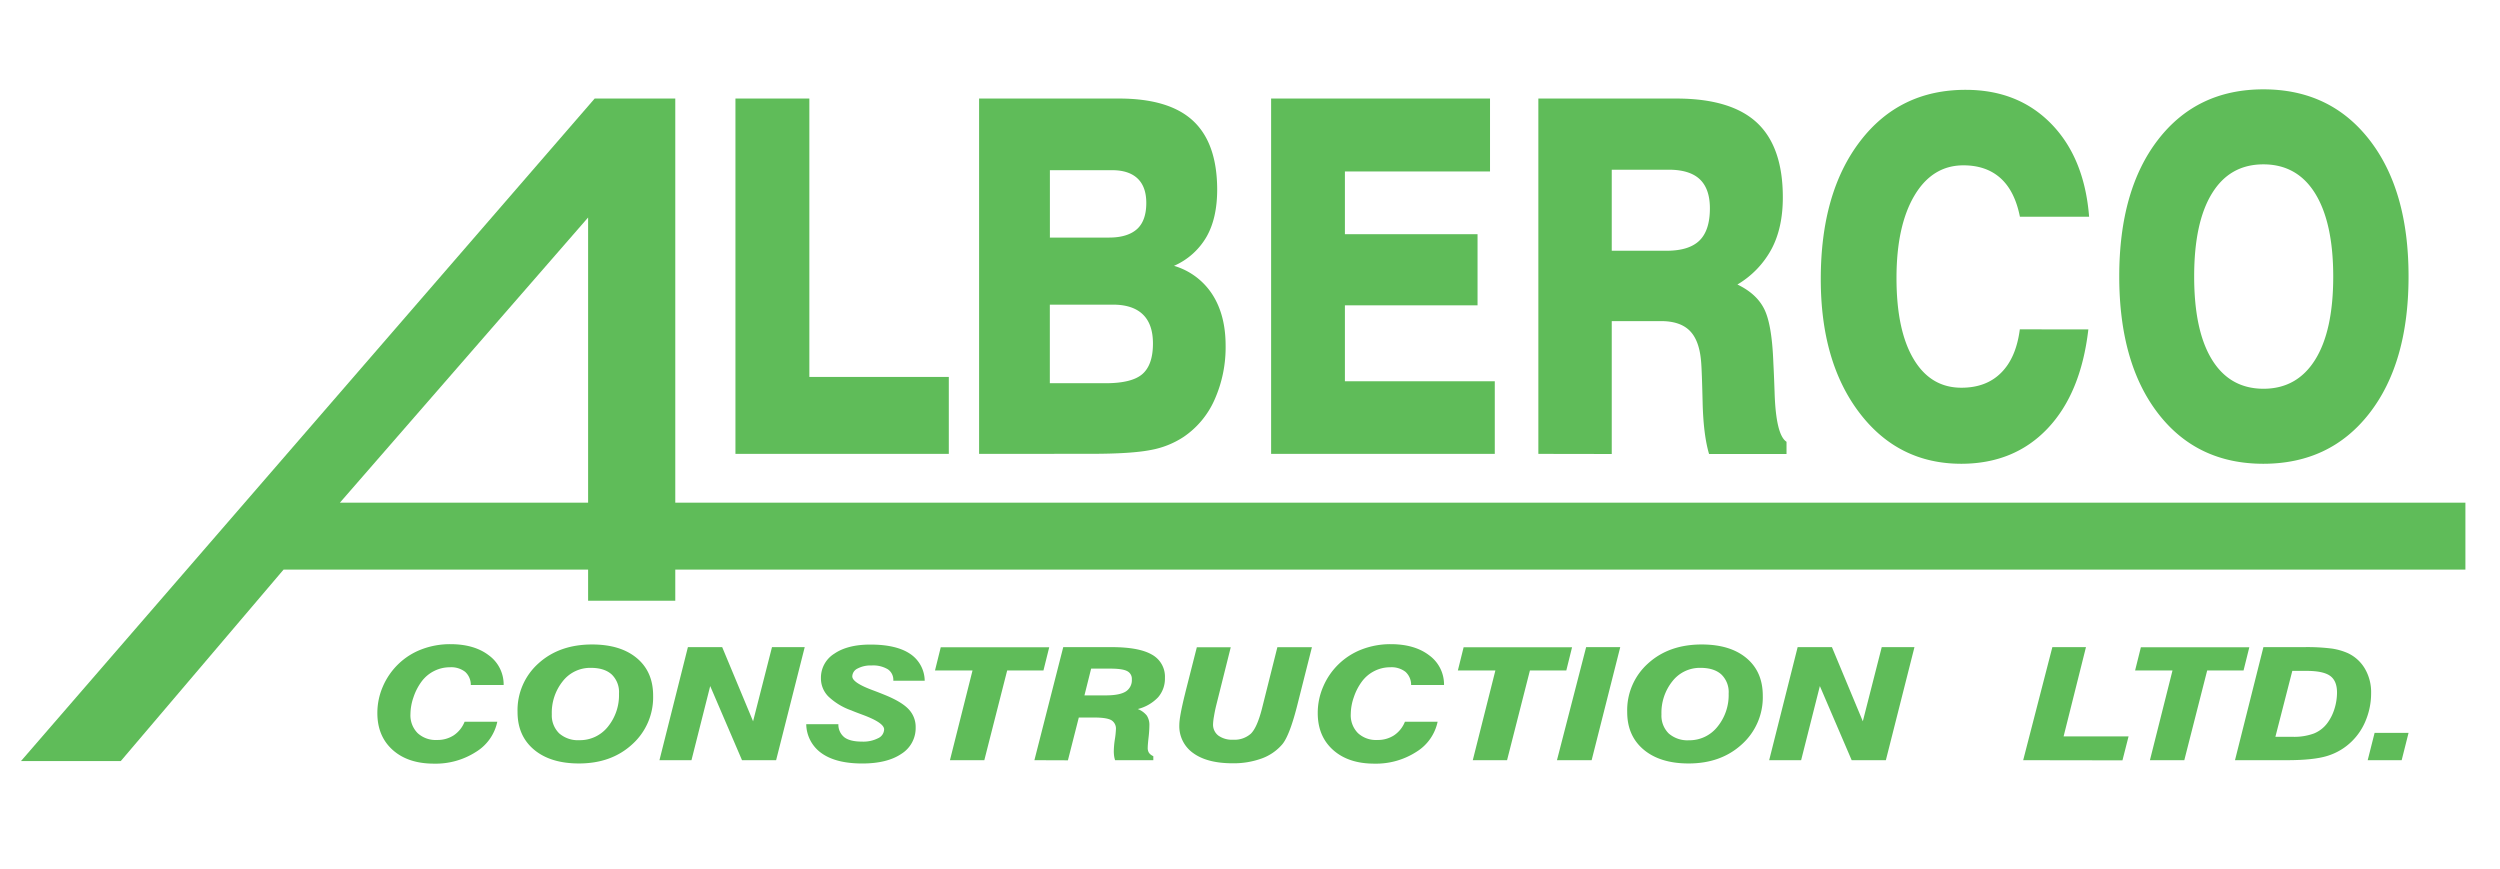
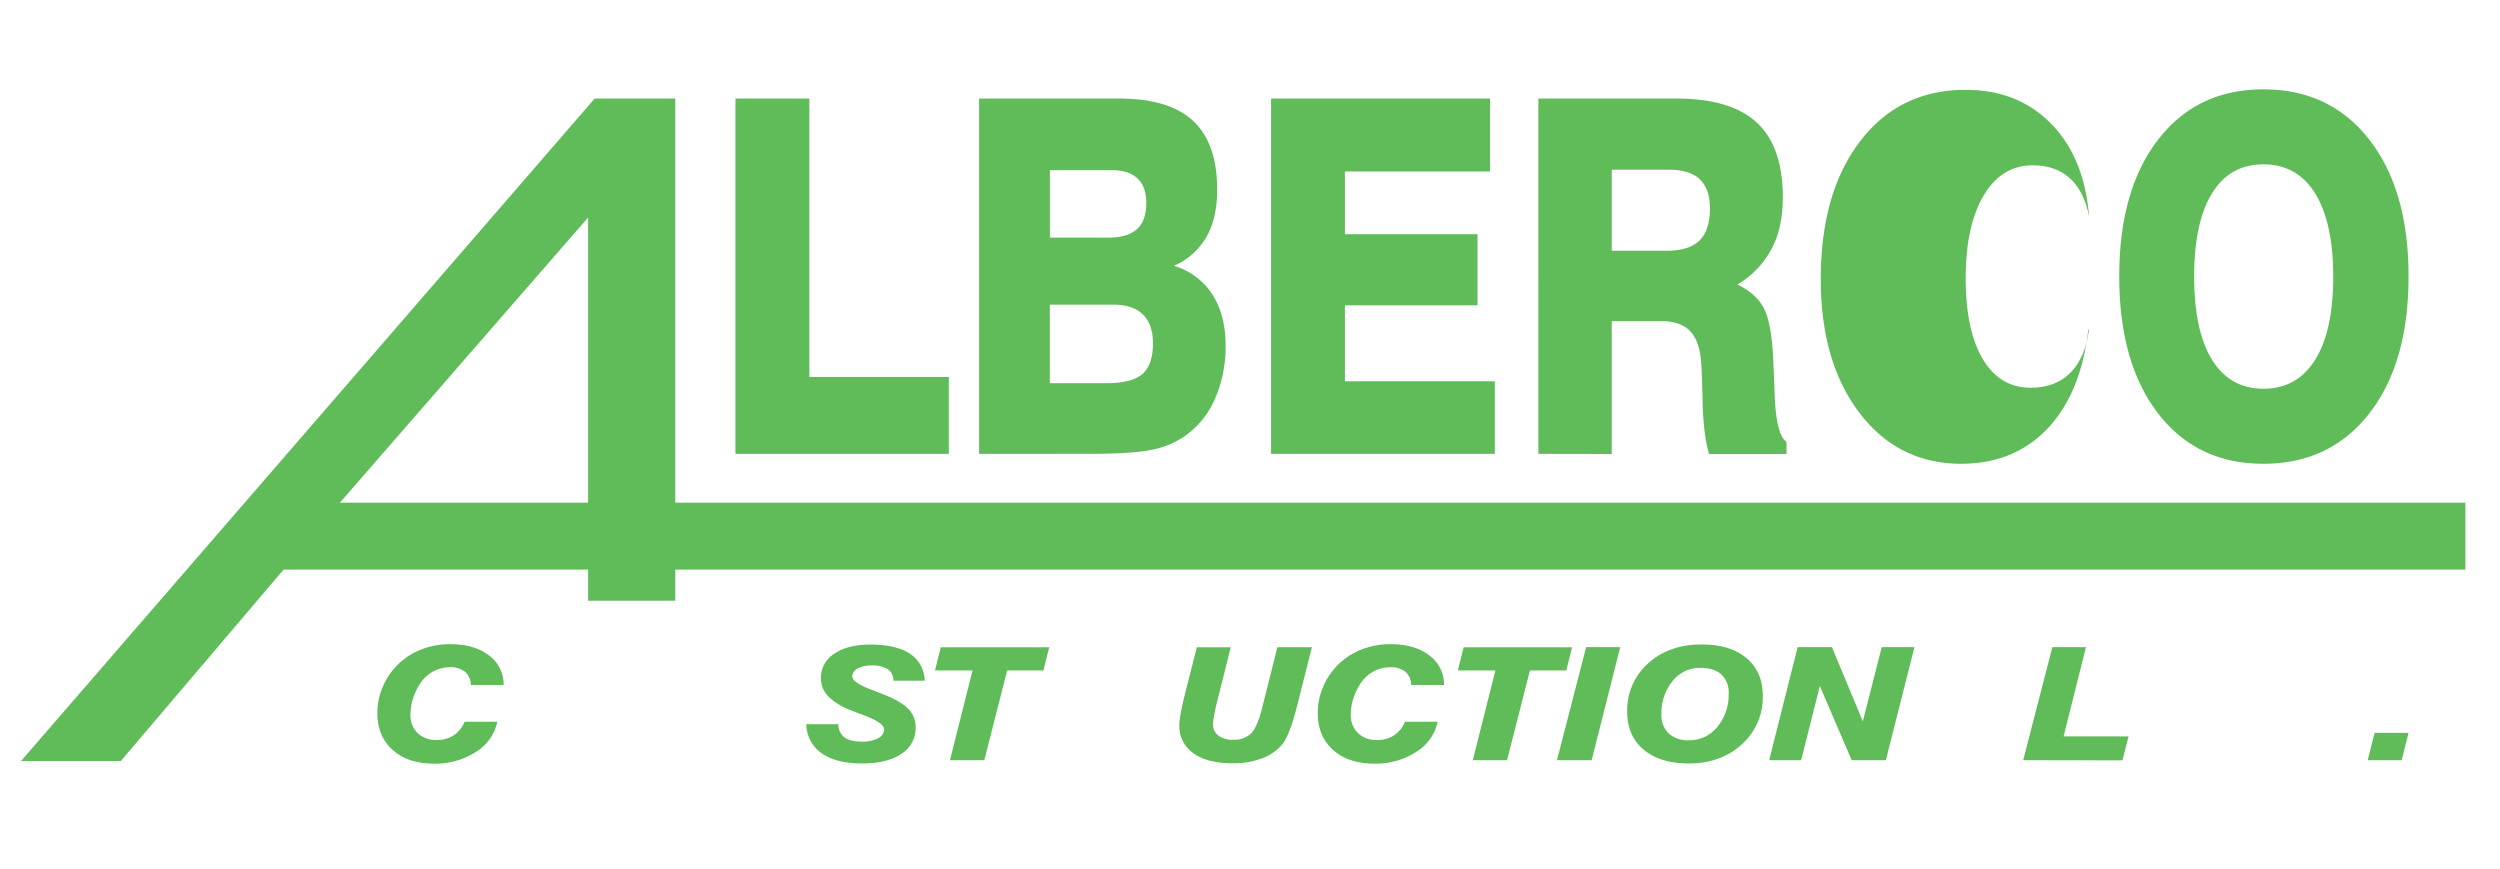
<svg xmlns="http://www.w3.org/2000/svg" viewBox="0 0 818.18 284.55">
  <defs>
    <style>.cls-1,.cls-2{fill:#5fbc59;}.cls-1{fill-rule:evenodd;}</style>
  </defs>
  <g id="Layer_1-2" data-name="Layer 1">
-     <path class="cls-1" d="M693.57,90.49q0-28.33,12.72-44.79t34.46-16.46q21.82,0,34.67,16.49t12.83,44.76q0,28.31-12.83,44.79t-34.67,16.5q-21.76,0-34.46-16.47T693.57,90.49Zm24.52,0q0,17.79,5.85,27.25t16.81,9.49q11,0,16.93-9.49t5.92-27.25c0-11.77-2-20.86-5.92-27.19s-9.59-9.51-16.93-9.51-12.9,3.15-16.81,9.48-5.85,15.39-5.85,27.22ZM683.46,107.8q-2.43,20.94-13.35,32.44t-28.19,11.54q-20.67,0-33.36-16.66T595.89,91.3q0-28.26,12.89-45.09T643.32,29.4q17.14,0,28,11.13t12.39,30.4H661.06c-1.11-5.58-3.21-9.79-6.31-12.59s-7.15-4.23-12.19-4.23c-6.73,0-12.09,3.29-16,9.86s-5.89,15.58-5.89,27,1.85,20.21,5.57,26.49,8.93,9.43,15.68,9.43q8.13,0,13-4.9c3.27-3.26,5.31-8,6.11-14.2Zm-180,40.74V32.25h45.12q17.92,0,26.41,7.9t8.48,24.47c0,6.52-1.2,12.13-3.63,16.76a30,30,0,0,1-11.23,11.73c4.13,2,7.06,4.61,8.76,8s2.69,9.21,3,17.65c.13,2.34.26,5.55.4,9.54q.42,14.07,3.91,16.28v4H559.33c-1.22-4.09-1.94-9.73-2.11-16.89s-.33-11.65-.51-13.51c-.39-4.52-1.61-7.84-3.71-9.94s-5.22-3.15-9.4-3.15H527.48v43.49Zm24-66.48h18c4.85,0,8.43-1.11,10.71-3.32S559.6,73,559.6,68.18c0-4.29-1.12-7.44-3.32-9.52s-5.62-3.12-10.19-3.12H527.48V82.06ZM416,148.54V32.25h71.64V56.11H440.15V76.64h43.41V99.93H440.15v24.84H489.2v23.77Zm-95.57,0V32.25h45.78q16.44,0,24.27,7.31T398.35,62q0,9.39-3.49,15.5A22.82,22.82,0,0,1,384.22,87a22.47,22.47,0,0,1,12.54,9.35q4.35,6.75,4.35,16.77a42.06,42.06,0,0,1-3.61,17.67A28.61,28.61,0,0,1,387.34,143a28.93,28.93,0,0,1-10.68,4.26q-6.27,1.25-19.32,1.26Zm23.12-23.12h18.24c5.75,0,9.79-1,12.08-3s3.46-5.31,3.46-10c0-4.23-1.1-7.38-3.3-9.51s-5.46-3.21-9.81-3.21H343.58v25.66Zm0-47.67H363c4.11,0,7.16-1,9.15-2.81s3-4.71,3-8.49c0-3.53-.94-6.19-2.82-8S367.66,55.7,364,55.7h-20.4v22ZM240.69,148.54V32.25h24.19v91.1h45.64v25.19Z" />
+     <path class="cls-1" d="M693.57,90.49q0-28.33,12.72-44.79t34.46-16.46q21.82,0,34.67,16.49t12.83,44.76q0,28.31-12.83,44.79t-34.67,16.5q-21.76,0-34.46-16.47T693.57,90.49Zm24.52,0q0,17.79,5.85,27.25t16.81,9.49q11,0,16.93-9.49t5.92-27.25c0-11.77-2-20.86-5.92-27.19s-9.59-9.51-16.93-9.51-12.9,3.15-16.81,9.48-5.85,15.39-5.85,27.22ZM683.46,107.8q-2.43,20.94-13.35,32.44t-28.19,11.54q-20.67,0-33.36-16.66T595.89,91.3q0-28.26,12.89-45.09T643.32,29.4q17.14,0,28,11.13t12.39,30.4c-1.11-5.58-3.21-9.79-6.31-12.59s-7.15-4.23-12.19-4.23c-6.73,0-12.09,3.29-16,9.86s-5.89,15.58-5.89,27,1.85,20.21,5.57,26.49,8.93,9.43,15.68,9.43q8.13,0,13-4.9c3.27-3.26,5.31-8,6.11-14.2Zm-180,40.74V32.25h45.12q17.92,0,26.41,7.9t8.48,24.47c0,6.52-1.2,12.13-3.63,16.76a30,30,0,0,1-11.23,11.73c4.13,2,7.06,4.61,8.76,8s2.69,9.21,3,17.65c.13,2.34.26,5.55.4,9.54q.42,14.07,3.91,16.28v4H559.33c-1.22-4.09-1.94-9.73-2.11-16.89s-.33-11.65-.51-13.51c-.39-4.52-1.61-7.84-3.71-9.94s-5.22-3.15-9.4-3.15H527.48v43.49Zm24-66.48h18c4.85,0,8.43-1.11,10.71-3.32S559.6,73,559.6,68.18c0-4.29-1.12-7.44-3.32-9.52s-5.62-3.12-10.19-3.12H527.48V82.06ZM416,148.54V32.25h71.64V56.11H440.15V76.64h43.41V99.93H440.15v24.84H489.2v23.77Zm-95.57,0V32.25h45.78q16.44,0,24.27,7.31T398.35,62q0,9.39-3.49,15.5A22.82,22.82,0,0,1,384.22,87a22.47,22.47,0,0,1,12.54,9.35q4.35,6.75,4.35,16.77a42.06,42.06,0,0,1-3.61,17.67A28.61,28.61,0,0,1,387.34,143a28.93,28.93,0,0,1-10.68,4.26q-6.27,1.25-19.32,1.26Zm23.12-23.12h18.24c5.75,0,9.79-1,12.08-3s3.46-5.31,3.46-10c0-4.23-1.1-7.38-3.3-9.51s-5.46-3.21-9.81-3.21H343.58v25.66Zm0-47.67H363c4.11,0,7.16-1,9.15-2.81s3-4.71,3-8.49c0-3.53-.94-6.19-2.82-8S367.66,55.7,364,55.7h-20.4v22ZM240.69,148.54V32.25h24.19v91.1h45.64v25.19Z" />
    <path class="cls-1" d="M111.23,164.52h81.24V71.18l-81.24,93.34ZM194.62,32.25H221V164.52H806.86v21.9H221v10.19H192.47V186.42H92.8L39.53,249.07H6.87L194.62,32.25Z" />
    <path class="cls-2" d="M152.05,236.21h10.7a15.24,15.24,0,0,1-7,9.88A24.38,24.38,0,0,1,142,249.92q-8.49,0-13.5-4.5t-5-12.08a21.59,21.59,0,0,1,1.78-8.61,22.59,22.59,0,0,1,5.07-7.38A22.23,22.23,0,0,1,138,212.5a26,26,0,0,1,9.38-1.68q7.84,0,12.61,3.66a11.76,11.76,0,0,1,4.84,9.71H154.08a5.7,5.7,0,0,0-1.85-4.32,7.45,7.45,0,0,0-5-1.49,11.34,11.34,0,0,0-5.17,1.23,11.51,11.51,0,0,0-4.09,3.44,18.34,18.34,0,0,0-2.64,5.12,17.13,17.13,0,0,0-1,5.52,8.27,8.27,0,0,0,2.32,6.21,8.64,8.64,0,0,0,6.33,2.27,9.75,9.75,0,0,0,5.5-1.51A9.61,9.61,0,0,0,152.05,236.21Z" />
-     <path class="cls-2" d="M169.38,233a20.5,20.5,0,0,1,6.82-15.87q6.83-6.21,17.56-6.21,9.31,0,14.65,4.46t5.34,12.27a20.69,20.69,0,0,1-6.84,15.94q-6.82,6.27-17.43,6.27-9.33,0-14.72-4.53T169.38,233Zm24-14.43a11.39,11.39,0,0,0-9.19,4.36,16.46,16.46,0,0,0-3.6,10.85A8.2,8.2,0,0,0,183,240a9.3,9.3,0,0,0,6.64,2.24,11.66,11.66,0,0,0,9.28-4.37A16.37,16.37,0,0,0,202.58,227a8,8,0,0,0-2.36-6.24Q197.85,218.58,193.4,218.57Z" />
-     <path class="cls-2" d="M215.82,248.79l9.31-37h11.22l10.11,24.27,6.19-24.27h10.71l-9.36,37H242.84l-10.41-24.26-6.13,24.26Z" />
    <path class="cls-2" d="M263.86,237h10.52a5.27,5.27,0,0,0,2,4.33q1.86,1.38,5.76,1.38a10.63,10.63,0,0,0,5.21-1.1,3.29,3.29,0,0,0,2-2.89q0-2.16-6.85-4.72c-1.66-.62-3-1.12-3.89-1.51a20.87,20.87,0,0,1-7.57-4.61,8.38,8.38,0,0,1-2.37-5.93,9.24,9.24,0,0,1,4.35-8q4.36-3,11.84-3,8.43,0,12.94,3a10.71,10.71,0,0,1,4.83,8.83H292.36v-.1a4.16,4.16,0,0,0-1.81-3.65,9.39,9.39,0,0,0-5.31-1.24,9.09,9.09,0,0,0-4.58,1,2.94,2.94,0,0,0-1.73,2.58q0,2,6.43,4.42c1.64.61,2.93,1.12,3.86,1.5q5.73,2.28,8.09,4.76a8.37,8.37,0,0,1,2.36,6,9.94,9.94,0,0,1-4.67,8.66c-3.11,2.11-7.39,3.16-12.81,3.16q-8.54,0-13.25-3.32A11.84,11.84,0,0,1,263.86,237Z" />
    <path class="cls-2" d="M310.89,248.79l7.39-29.37H306l1.88-7.59h35.5l-1.89,7.59H329.62l-7.48,29.37Z" />
-     <path class="cls-2" d="M338.53,248.79l9.44-37h15.89q8.92,0,13.15,2.46a8.22,8.22,0,0,1,4.24,7.63,9.31,9.31,0,0,1-2.23,6.31,13.73,13.73,0,0,1-6.66,3.86,7,7,0,0,1,2.94,2.12,5.51,5.51,0,0,1,.86,3.23,37.37,37.37,0,0,1-.27,4q-.27,2.43-.27,3.33a2.93,2.93,0,0,0,.42,1.67,3.4,3.4,0,0,0,1.41,1.07v1.32H364.94a8.19,8.19,0,0,1-.32-1.36,11.7,11.7,0,0,1-.1-1.67,27.53,27.53,0,0,1,.34-3.77,27.42,27.42,0,0,0,.35-3.3,3.19,3.19,0,0,0-1.51-3q-1.51-.85-5.44-.86h-5.2l-3.56,14Zm16.38-21.21h7q4.49,0,6.51-1.26a4.38,4.38,0,0,0,2-4,2.79,2.79,0,0,0-1.54-2.69q-1.54-.81-5.53-.81H357.1Z" />
    <path class="cls-2" d="M391.69,211.83h11.1l-4.73,18.91c-.32,1.29-.57,2.52-.76,3.69A18.13,18.13,0,0,0,397,237a4.49,4.49,0,0,0,1.74,3.74,7.67,7.67,0,0,0,4.82,1.35,8.09,8.09,0,0,0,5.84-2q2-2,3.56-8l5.09-20.29h11.31l-4.22,16.71-.36,1.43q-2.64,10.71-5.15,13.68a16,16,0,0,1-6.69,4.6,26.8,26.8,0,0,1-9.56,1.58q-8.24,0-12.83-3.3a10.75,10.75,0,0,1-4.59-9.25c0-1.78.62-5.14,1.85-10.1l.18-.75Z" />
    <path class="cls-2" d="M459.79,236.21h10.7a15.24,15.24,0,0,1-7,9.88,24.38,24.38,0,0,1-13.73,3.83q-8.49,0-13.5-4.5t-5-12.08a21.59,21.59,0,0,1,1.78-8.61,22.45,22.45,0,0,1,12.72-12.23,26,26,0,0,1,9.38-1.68q7.84,0,12.61,3.66a11.76,11.76,0,0,1,4.84,9.71H461.82a5.7,5.7,0,0,0-1.85-4.32,7.45,7.45,0,0,0-5-1.49,11.31,11.31,0,0,0-5.17,1.23,11.51,11.51,0,0,0-4.09,3.44,18.34,18.34,0,0,0-2.64,5.12,17.13,17.13,0,0,0-1,5.52,8.27,8.27,0,0,0,2.32,6.21,8.63,8.63,0,0,0,6.33,2.27,9.75,9.75,0,0,0,5.5-1.51A9.61,9.61,0,0,0,459.79,236.21Z" />
    <path class="cls-2" d="M482,248.79l7.4-29.37H477.12l1.88-7.59h35.49l-1.88,7.59H500.7l-7.48,29.37Z" />
    <path class="cls-2" d="M509.55,248.79l9.55-37h11.16l-9.36,37Z" />
    <path class="cls-2" d="M532.54,233a20.5,20.5,0,0,1,6.82-15.87q6.82-6.21,17.56-6.21,9.32,0,14.65,4.46t5.34,12.27a20.69,20.69,0,0,1-6.84,15.94q-6.84,6.27-17.43,6.27-9.33,0-14.72-4.53T532.54,233Zm24-14.43a11.39,11.39,0,0,0-9.19,4.36,16.46,16.46,0,0,0-3.6,10.85,8.2,8.2,0,0,0,2.36,6.25,9.3,9.3,0,0,0,6.64,2.24,11.67,11.67,0,0,0,9.28-4.37A16.37,16.37,0,0,0,565.74,227a8,8,0,0,0-2.36-6.24Q561,218.58,556.56,218.57Z" />
    <path class="cls-2" d="M579,248.79l9.32-37h11.22l10.11,24.27,6.19-24.27h10.71l-9.36,37H606l-10.41-24.26-6.13,24.26Z" />
    <path class="cls-2" d="M662.13,248.79l9.55-37h11L675.36,241h21.26l-2,7.84Z" />
-     <path class="cls-2" d="M703.61,248.79,711,219.42H698.76l1.89-7.59h35.49l-1.89,7.59h-11.9l-7.49,29.37Z" />
-     <path class="cls-2" d="M731.45,248.79l9.3-37H754a63.89,63.89,0,0,1,9.17.47,20.21,20.21,0,0,1,5.29,1.53A12.71,12.71,0,0,1,774,218.9a15.17,15.17,0,0,1,2,7.88,23.29,23.29,0,0,1-1.68,8.81,20,20,0,0,1-4.69,7.08,19.59,19.59,0,0,1-8,4.73q-4.54,1.4-13.37,1.39Zm13.22-7.65h5.72a18.59,18.59,0,0,0,6.89-1.09,10.3,10.3,0,0,0,4.45-3.48A15.5,15.5,0,0,0,764,232a17.9,17.9,0,0,0,.84-5.37c0-2.54-.76-4.36-2.26-5.44s-4.08-1.63-7.73-1.63h-4.64Z" />
    <path class="cls-2" d="M774.88,248.79l2.26-8.94h11.11L786,248.79Z" />
  </g>
</svg>